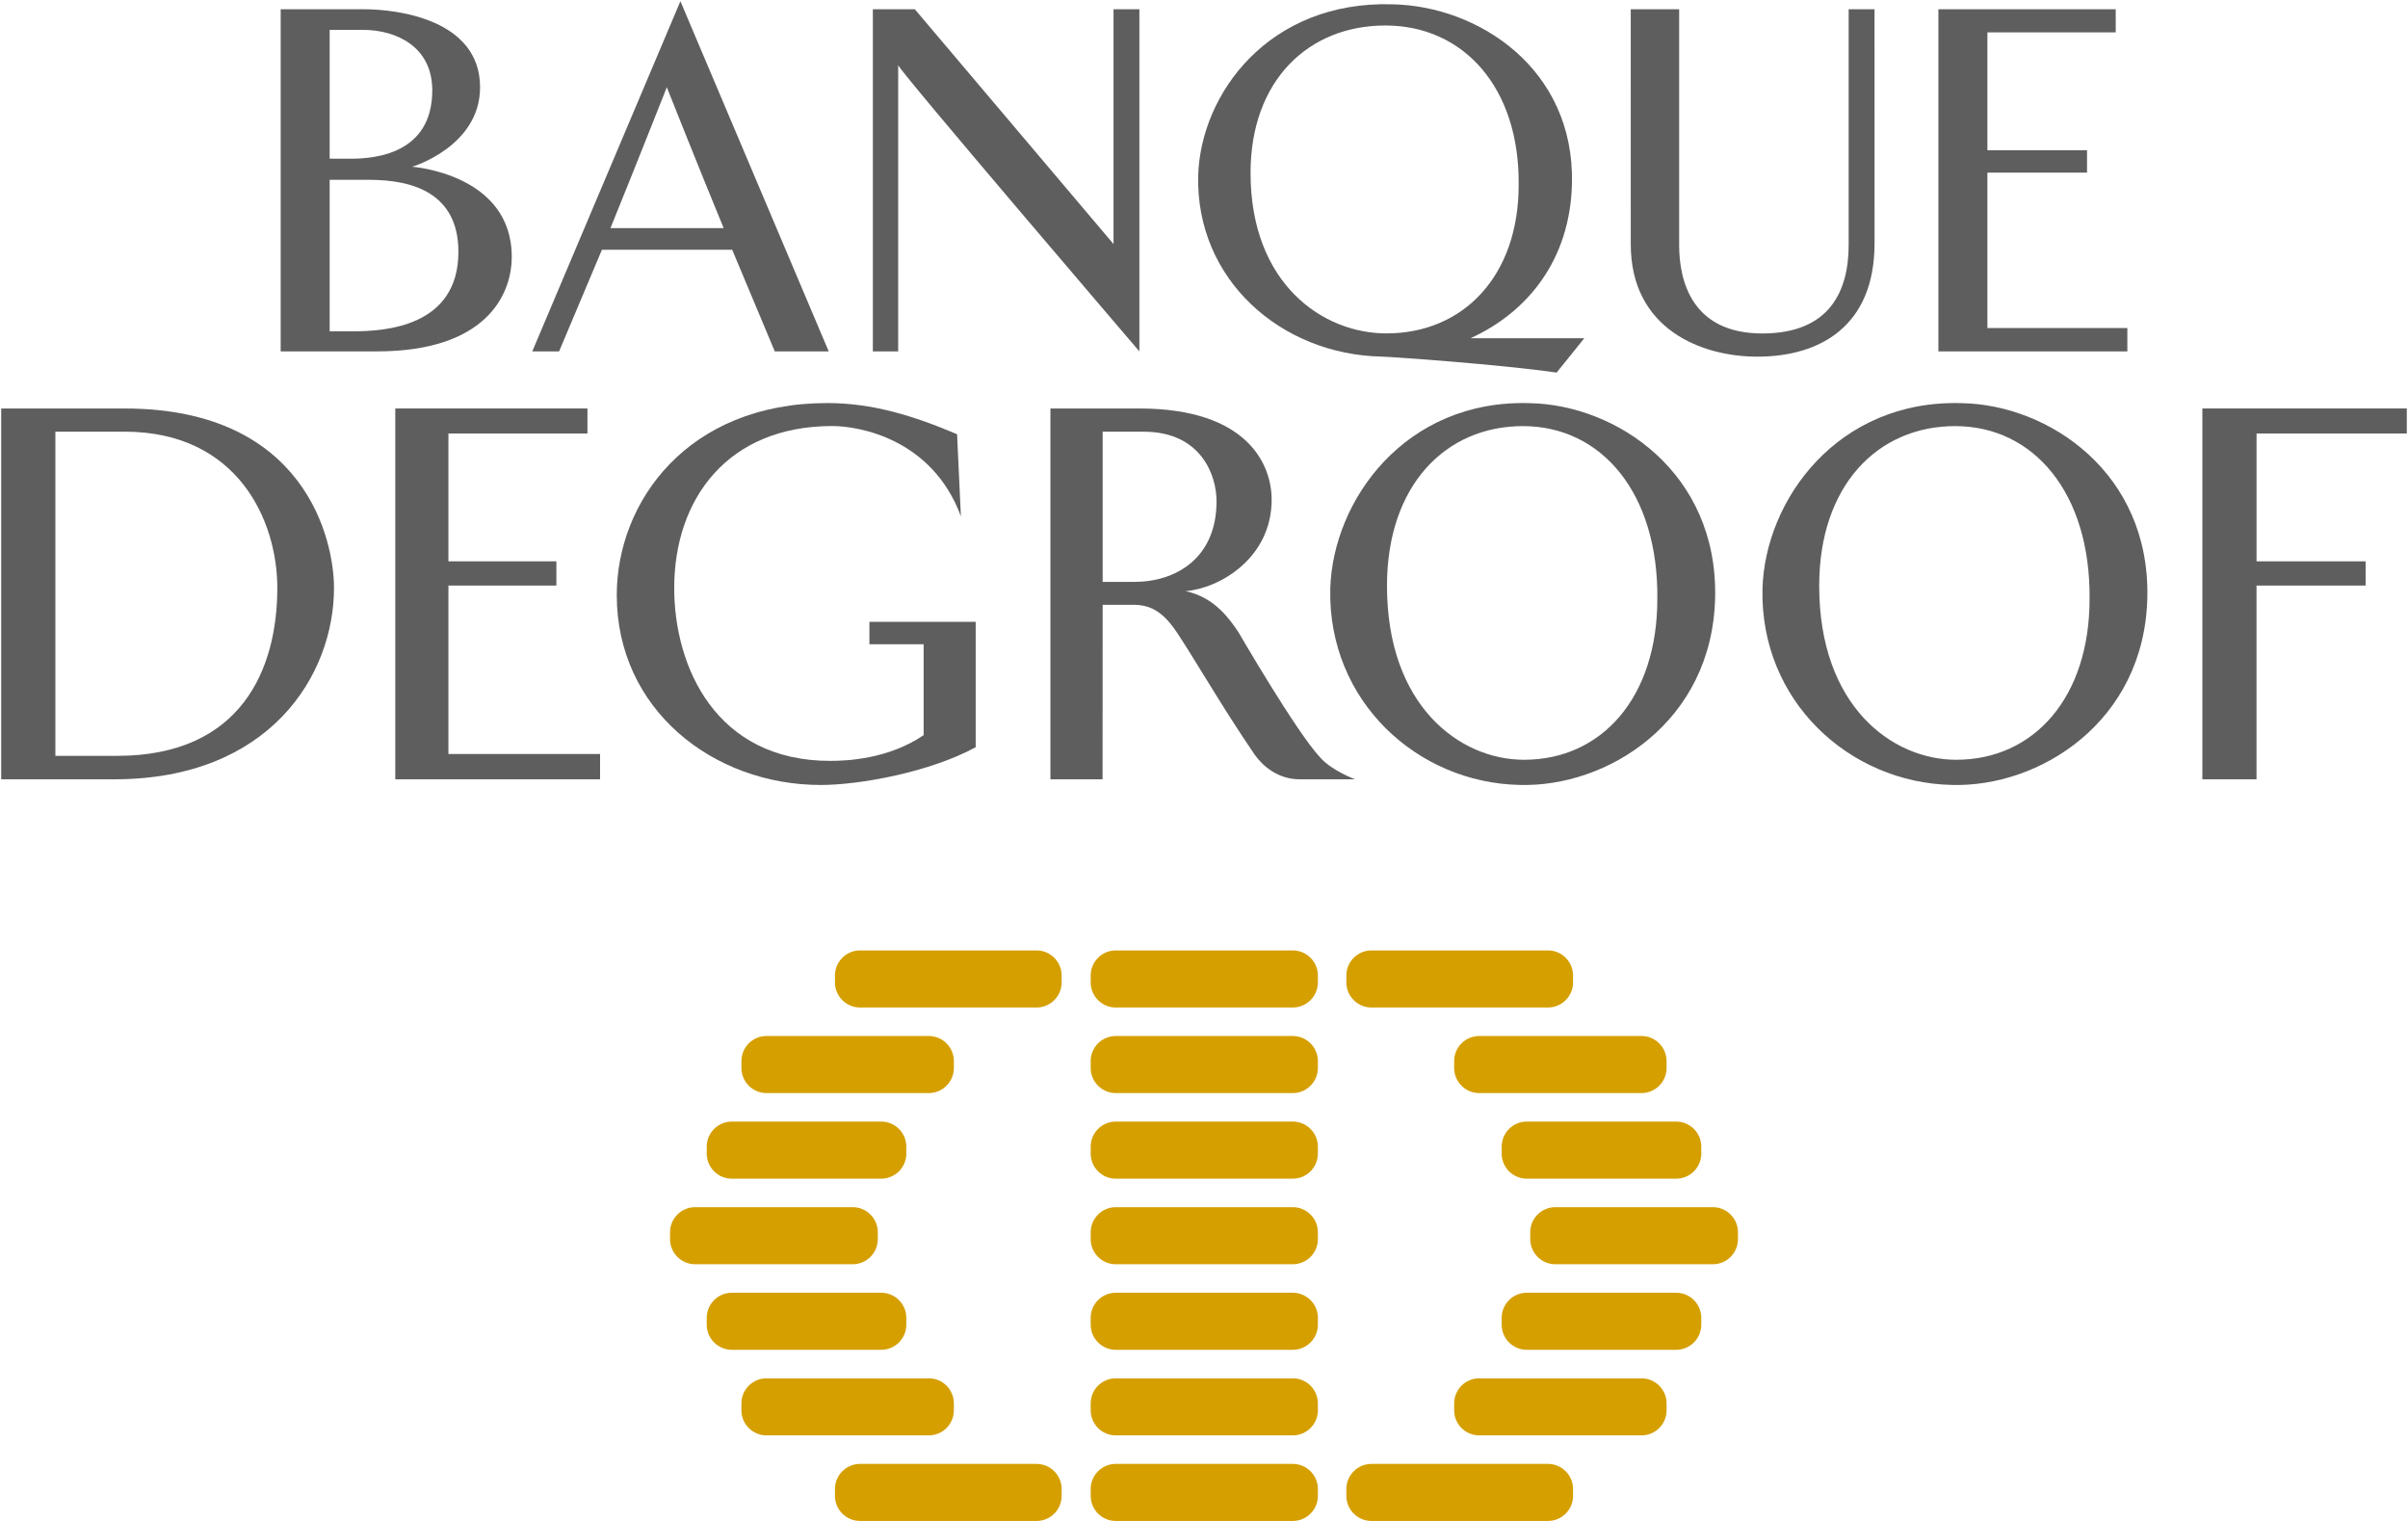
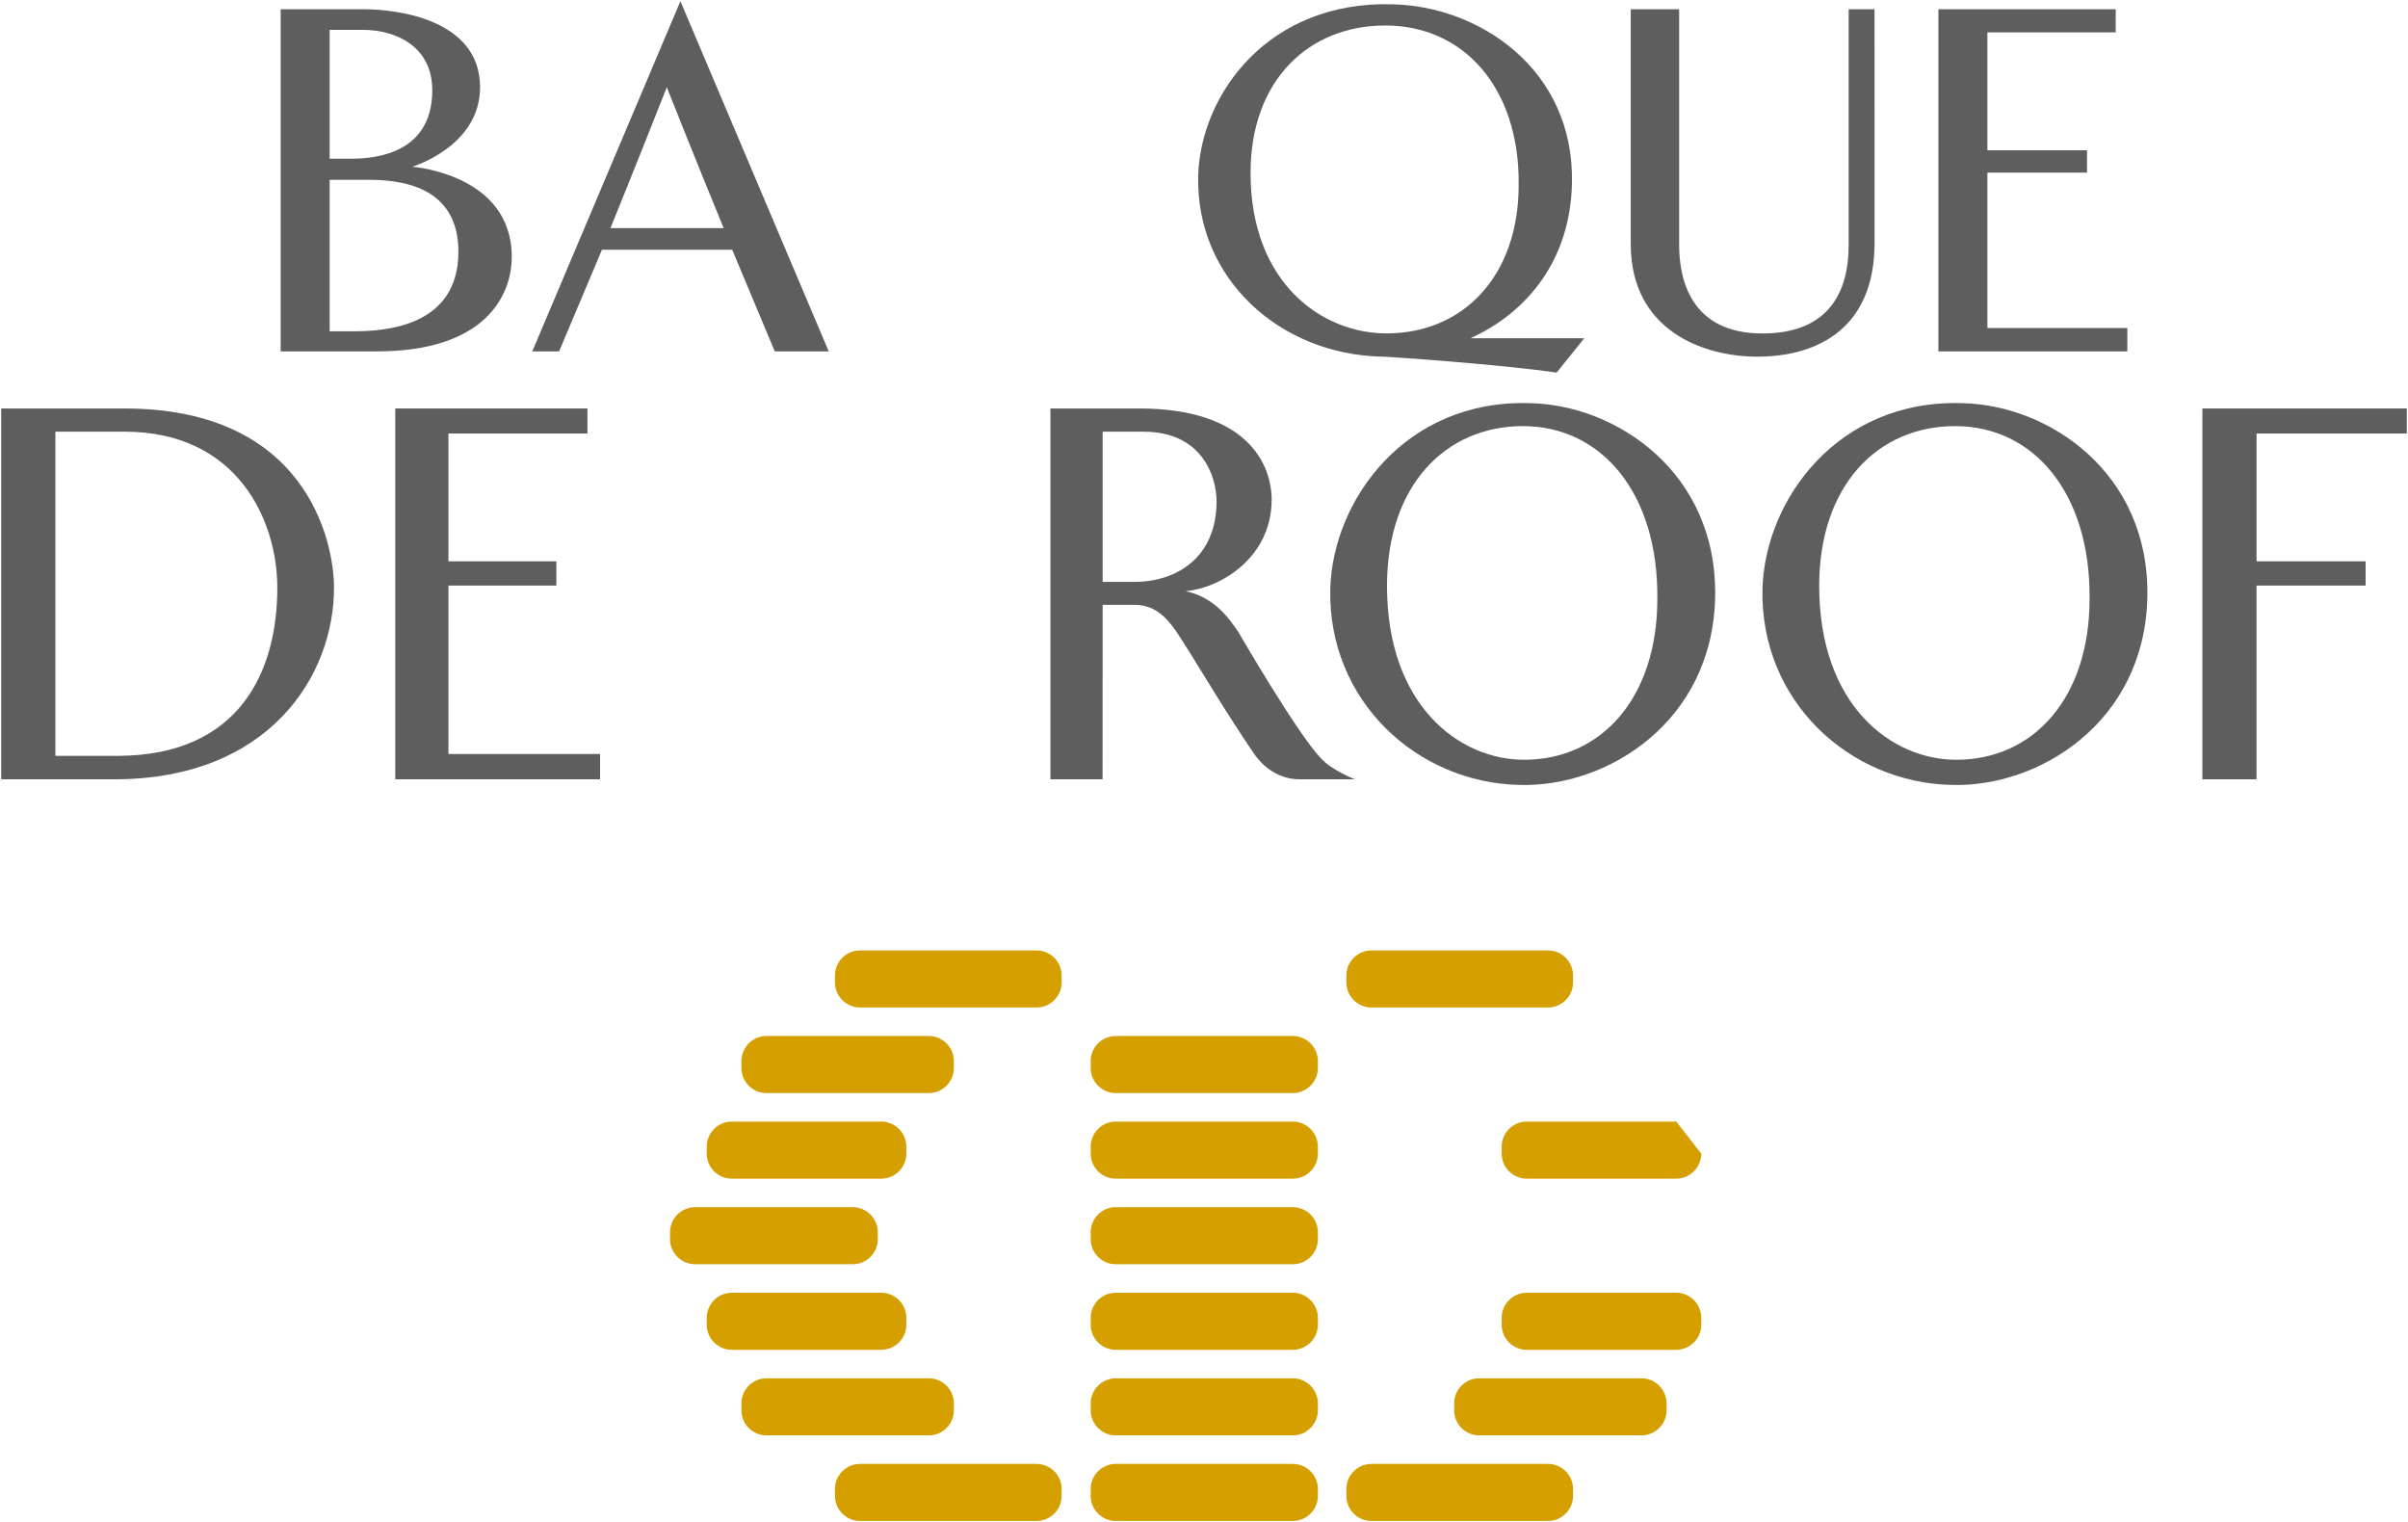
<svg xmlns="http://www.w3.org/2000/svg" xmlns:ns1="http://www.inkscape.org/namespaces/inkscape" xmlns:ns2="http://sodipodi.sourceforge.net/DTD/sodipodi-0.dtd" width="1000" height="632.075" id="svg4963" version="1.1" ns1:version="0.48.5 r10040" ns2:docname="A.svg">
  <defs id="defs4965">
    <clipPath clipPathUnits="userSpaceOnUse" id="clipPath3763">
      <path ns1:connector-curvature="0" d="m 0,0 623.622,0 0,425.197 L 0,425.197 0,0 z" id="path3765" />
    </clipPath>
  </defs>
  <ns2:namedview id="base" pagecolor="#ffffff" bordercolor="#666666" borderopacity="1.0" ns1:pageopacity="0.0" ns1:pageshadow="2" ns1:zoom="0.57148438" ns1:cx="513.60195" ns1:cy="25.912293" ns1:document-units="px" ns1:current-layer="layer1" showgrid="false" fit-margin-left="0.5" fit-margin-bottom="0.5" fit-margin-top="0.5" fit-margin-right="0.5" ns1:window-width="1055" ns1:window-height="1033" ns1:window-x="858" ns1:window-y="-9" ns1:window-maximized="0" />
  <g ns1:label="Layer 1" ns1:groupmode="layer" id="layer1" transform="translate(-257.312,156.185)">
    <g id="g5082" transform="matrix(9.168,0,0,-9.168,698.19,251.774)">
      <path d="m 0,0 c 0,-0.624 -0.51,-1.134 -1.135,-1.134 l -7.998,0 c -0.623,0 -1.135,0.51 -1.135,1.134 l 0,0.317 c 0,0.623 0.512,1.134 1.135,1.134 l 7.998,0 C -0.51,1.451 0,0.94 0,0.317 L 0,0 z" style="fill:#d59f00;fill-opacity:1;fill-rule:nonzero;stroke:none" id="path5084" ns1:connector-curvature="0" />
    </g>
    <g id="g5086" transform="matrix(9.168,0,0,-9.168,698.19,464.994)">
      <path d="m 0,0 c 0,-0.623 -0.51,-1.134 -1.135,-1.134 l -7.998,0 c -0.623,0 -1.135,0.511 -1.135,1.134 l 0,0.317 c 0,0.624 0.512,1.134 1.135,1.134 l 7.998,0 C -0.51,1.451 0,0.941 0,0.317 L 0,0 z" style="fill:#d59f00;fill-opacity:1;fill-rule:nonzero;stroke:none" id="path5088" ns1:connector-curvature="0" />
    </g>
    <g id="g5090" transform="matrix(9.168,0,0,-9.168,653.436,287.303)">
      <path d="m 0,0 c 0,-0.624 -0.51,-1.135 -1.133,-1.135 l -7.356,0 c -0.624,0 -1.134,0.511 -1.134,1.135 l 0,0.316 c 0,0.624 0.51,1.134 1.134,1.134 l 7.356,0 C -0.51,1.45 0,0.94 0,0.316 L 0,0 z" style="fill:#d59f00;fill-opacity:1;fill-rule:nonzero;stroke:none" id="path5092" ns1:connector-curvature="0" />
    </g>
    <g id="g5094" transform="matrix(9.168,0,0,-9.168,653.436,429.452)">
      <path d="m 0,0 c 0,-0.624 -0.51,-1.134 -1.133,-1.134 l -7.356,0 c -0.624,0 -1.134,0.51 -1.134,1.134 l 0,0.317 c 0,0.623 0.51,1.134 1.134,1.134 l 7.356,0 C -0.51,1.451 0,0.94 0,0.317 L 0,0 z" style="fill:#d59f00;fill-opacity:1;fill-rule:nonzero;stroke:none" id="path5096" ns1:connector-curvature="0" />
    </g>
    <g id="g5098" transform="matrix(9.168,0,0,-9.168,633.689,322.853)">
      <path d="m 0,0 c 0,-0.624 -0.51,-1.134 -1.135,-1.134 l -6.771,0 c -0.624,0 -1.134,0.51 -1.134,1.134 l 0,0.317 c 0,0.624 0.51,1.135 1.134,1.135 l 6.771,0 C -0.51,1.452 0,0.941 0,0.317 L 0,0 z" style="fill:#d59f00;fill-opacity:1;fill-rule:nonzero;stroke:none" id="path5100" ns1:connector-curvature="0" />
    </g>
    <g id="g5102" transform="matrix(9.168,0,0,-9.168,633.689,393.914)">
      <path d="m 0,0 c 0,-0.623 -0.51,-1.134 -1.135,-1.134 l -6.771,0 C -8.53,-1.134 -9.04,-0.623 -9.04,0 l 0,0.316 c 0,0.623 0.51,1.134 1.134,1.134 l 6.771,0 C -0.51,1.45 0,0.939 0,0.316 L 0,0 z" style="fill:#d59f00;fill-opacity:1;fill-rule:nonzero;stroke:none" id="path5104" ns1:connector-curvature="0" />
    </g>
    <g id="g5106" transform="matrix(9.168,0,0,-9.168,621.846,358.386)">
      <path d="m 0,0 c 0,-0.624 -0.511,-1.134 -1.135,-1.134 l -7.141,0 c -0.624,0 -1.135,0.51 -1.135,1.134 l 0,0.317 c 0,0.624 0.511,1.134 1.135,1.134 l 7.141,0 C -0.511,1.451 0,0.941 0,0.317 L 0,0 z" style="fill:#d59f00;fill-opacity:1;fill-rule:nonzero;stroke:none" id="path5108" ns1:connector-curvature="0" />
    </g>
    <g id="g5110" transform="matrix(9.168,0,0,-9.168,804.604,251.774)">
-       <path d="m 0,0 c 0,-0.624 -0.511,-1.134 -1.135,-1.134 l -8.022,0 c -0.624,0 -1.134,0.51 -1.134,1.134 l 0,0.317 c 0,0.623 0.51,1.134 1.134,1.134 l 8.022,0 C -0.511,1.451 0,0.94 0,0.317 L 0,0 z" style="fill:#d59f00;fill-opacity:1;fill-rule:nonzero;stroke:none" id="path5112" ns1:connector-curvature="0" />
-     </g>
+       </g>
    <g id="g5114" transform="matrix(9.168,0,0,-9.168,804.604,464.994)">
      <path d="m 0,0 c 0,-0.623 -0.511,-1.134 -1.135,-1.134 l -8.022,0 c -0.624,0 -1.134,0.511 -1.134,1.134 l 0,0.317 c 0,0.624 0.51,1.134 1.134,1.134 l 8.022,0 C -0.511,1.451 0,0.941 0,0.317 L 0,0 z" style="fill:#d59f00;fill-opacity:1;fill-rule:nonzero;stroke:none" id="path5116" ns1:connector-curvature="0" />
    </g>
    <g id="g5118" transform="matrix(9.168,0,0,-9.168,804.604,287.303)">
      <path d="m 0,0 c 0,-0.624 -0.511,-1.135 -1.135,-1.135 l -8.022,0 c -0.624,0 -1.134,0.511 -1.134,1.135 l 0,0.316 c 0,0.624 0.51,1.134 1.134,1.134 l 8.022,0 C -0.511,1.45 0,0.94 0,0.316 L 0,0 z" style="fill:#d59f00;fill-opacity:1;fill-rule:nonzero;stroke:none" id="path5120" ns1:connector-curvature="0" />
    </g>
    <g id="g5122" transform="matrix(9.168,0,0,-9.168,804.604,429.452)">
      <path d="m 0,0 c 0,-0.624 -0.511,-1.134 -1.135,-1.134 l -8.022,0 c -0.624,0 -1.134,0.51 -1.134,1.134 l 0,0.317 c 0,0.623 0.51,1.134 1.134,1.134 l 8.022,0 C -0.511,1.451 0,0.94 0,0.317 L 0,0 z" style="fill:#d59f00;fill-opacity:1;fill-rule:nonzero;stroke:none" id="path5124" ns1:connector-curvature="0" />
    </g>
    <g id="g5126" transform="matrix(9.168,0,0,-9.168,804.604,322.853)">
      <path d="m 0,0 c 0,-0.624 -0.511,-1.134 -1.135,-1.134 l -8.022,0 c -0.624,0 -1.134,0.51 -1.134,1.134 l 0,0.317 c 0,0.624 0.51,1.135 1.134,1.135 l 8.022,0 C -0.511,1.452 0,0.941 0,0.317 L 0,0 z" style="fill:#d59f00;fill-opacity:1;fill-rule:nonzero;stroke:none" id="path5128" ns1:connector-curvature="0" />
    </g>
    <g id="g5130" transform="matrix(9.168,0,0,-9.168,804.604,393.914)">
      <path d="m 0,0 c 0,-0.623 -0.511,-1.134 -1.135,-1.134 l -8.022,0 c -0.624,0 -1.134,0.511 -1.134,1.134 l 0,0.316 c 0,0.623 0.51,1.134 1.134,1.134 l 8.022,0 C -0.511,1.45 0,0.939 0,0.316 L 0,0 z" style="fill:#d59f00;fill-opacity:1;fill-rule:nonzero;stroke:none" id="path5132" ns1:connector-curvature="0" />
    </g>
    <g id="g5134" transform="matrix(9.168,0,0,-9.168,804.604,358.386)">
      <path d="m 0,0 c 0,-0.624 -0.511,-1.134 -1.135,-1.134 l -8.022,0 c -0.624,0 -1.134,0.51 -1.134,1.134 l 0,0.317 c 0,0.624 0.51,1.134 1.134,1.134 l 8.022,0 C -0.511,1.451 0,0.941 0,0.317 L 0,0 z" style="fill:#d59f00;fill-opacity:1;fill-rule:nonzero;stroke:none" id="path5136" ns1:connector-curvature="0" />
    </g>
    <g id="g5138" transform="matrix(9.168,0,0,-9.168,910.573,251.774)">
      <path d="m 0,0 c 0,-0.624 -0.511,-1.134 -1.135,-1.134 l -7.999,0 c -0.623,0 -1.134,0.51 -1.134,1.134 l 0,0.317 c 0,0.623 0.511,1.134 1.134,1.134 l 7.999,0 C -0.511,1.451 0,0.94 0,0.317 L 0,0 z" style="fill:#d59f00;fill-opacity:1;fill-rule:nonzero;stroke:none" id="path5140" ns1:connector-curvature="0" />
    </g>
    <g id="g5142" transform="matrix(9.168,0,0,-9.168,910.573,464.994)">
      <path d="m 0,0 c 0,-0.623 -0.511,-1.134 -1.135,-1.134 l -7.999,0 c -0.623,0 -1.134,0.511 -1.134,1.134 l 0,0.317 c 0,0.624 0.511,1.134 1.134,1.134 l 7.999,0 C -0.511,1.451 0,0.941 0,0.317 L 0,0 z" style="fill:#d59f00;fill-opacity:1;fill-rule:nonzero;stroke:none" id="path5144" ns1:connector-curvature="0" />
    </g>
    <g id="g5146" transform="matrix(9.168,0,0,-9.168,949.41,287.303)">
-       <path d="m 0,0 c 0,-0.624 -0.51,-1.135 -1.134,-1.135 l -7.355,0 c -0.623,0 -1.133,0.511 -1.133,1.135 l 0,0.316 c 0,0.624 0.51,1.134 1.133,1.134 l 7.355,0 C -0.51,1.45 0,0.94 0,0.316 L 0,0 z" style="fill:#d59f00;fill-opacity:1;fill-rule:nonzero;stroke:none" id="path5148" ns1:connector-curvature="0" />
-     </g>
+       </g>
    <g id="g5150" transform="matrix(9.168,0,0,-9.168,949.41,429.452)">
      <path d="m 0,0 c 0,-0.624 -0.51,-1.134 -1.134,-1.134 l -7.355,0 c -0.623,0 -1.133,0.51 -1.133,1.134 l 0,0.317 c 0,0.623 0.51,1.134 1.133,1.134 l 7.355,0 C -0.51,1.451 0,0.94 0,0.317 L 0,0 z" style="fill:#d59f00;fill-opacity:1;fill-rule:nonzero;stroke:none" id="path5152" ns1:connector-curvature="0" />
    </g>
    <g id="g5154" transform="matrix(9.168,0,0,-9.168,963.822,322.853)">
-       <path d="m 0,0 c 0,-0.624 -0.511,-1.134 -1.135,-1.134 l -6.771,0 c -0.624,0 -1.135,0.51 -1.135,1.134 l 0,0.317 c 0,0.624 0.511,1.135 1.135,1.135 l 6.771,0 C -0.511,1.452 0,0.941 0,0.317 L 0,0 z" style="fill:#d59f00;fill-opacity:1;fill-rule:nonzero;stroke:none" id="path5156" ns1:connector-curvature="0" />
+       <path d="m 0,0 c 0,-0.624 -0.511,-1.134 -1.135,-1.134 l -6.771,0 c -0.624,0 -1.135,0.51 -1.135,1.134 l 0,0.317 c 0,0.624 0.511,1.135 1.135,1.135 l 6.771,0 L 0,0 z" style="fill:#d59f00;fill-opacity:1;fill-rule:nonzero;stroke:none" id="path5156" ns1:connector-curvature="0" />
    </g>
    <g id="g5158" transform="matrix(9.168,0,0,-9.168,963.822,393.914)">
      <path d="m 0,0 c 0,-0.623 -0.511,-1.134 -1.135,-1.134 l -6.771,0 c -0.624,0 -1.135,0.511 -1.135,1.134 l 0,0.316 c 0,0.623 0.511,1.134 1.135,1.134 l 6.771,0 C -0.511,1.45 0,0.939 0,0.316 L 0,0 z" style="fill:#d59f00;fill-opacity:1;fill-rule:nonzero;stroke:none" id="path5160" ns1:connector-curvature="0" />
    </g>
    <g id="g5162" transform="matrix(9.168,0,0,-9.168,979.057,358.386)">
-       <path d="m 0,0 c 0,-0.624 -0.51,-1.134 -1.135,-1.134 l -7.14,0 c -0.624,0 -1.134,0.51 -1.134,1.134 l 0,0.317 c 0,0.624 0.51,1.134 1.134,1.134 l 7.14,0 C -0.51,1.451 0,0.941 0,0.317 L 0,0 z" style="fill:#d59f00;fill-opacity:1;fill-rule:nonzero;stroke:none" id="path5164" ns1:connector-curvature="0" />
-     </g>
+       </g>
    <g id="g5170" transform="matrix(9.168,0,0,-9.168,833.304,87.077)">
      <path d="m 0,0 c 0,-5.425 3.283,-7.878 6.208,-7.878 3.519,0 6.038,2.824 6.038,7.284 C 12.296,4.187 9.727,7.234 6.159,7.234 2.64,7.234 0,4.534 0,0 M 5.993,-9.017 C 1.38,-8.918 -2.688,-5.227 -2.569,-0.124 -2.45,3.89 0.832,8.448 6.469,8.274 10.393,8.199 14.982,5.128 14.864,-0.52 14.745,-6.168 9.965,-9.14 5.993,-9.017" style="fill:#5f5e5e;fill-opacity:1;fill-rule:nonzero;stroke:none" id="path5172" ns1:connector-curvature="0" />
    </g>
    <g id="g5174" transform="matrix(9.168,0,0,-9.168,1012.792,87.077)">
      <path d="m 0,0 c 0,-5.425 3.281,-7.878 6.207,-7.878 3.52,0 6.04,2.824 6.04,7.284 C 12.294,4.187 9.727,7.234 6.159,7.234 2.639,7.234 0,4.534 0,0 m 5.993,-9.017 c -4.614,0.099 -8.681,3.79 -8.562,8.893 0.118,4.014 3.4,8.572 9.038,8.398 3.923,-0.075 8.513,-3.146 8.395,-8.794 -0.12,-5.648 -4.901,-8.62 -8.871,-8.497" style="fill:#5f5e5e;fill-opacity:1;fill-rule:nonzero;stroke:none" id="path5176" ns1:connector-curvature="0" />
    </g>
    <g id="g5178" transform="matrix(9.168,0,0,-9.168,305.898,157.68)">
      <path d="m 0,0 -2.791,0 0,14.683 3.137,0 c 5.112,0 6.916,-4.012 6.916,-7.076 C 7.262,3.926 5.632,0 0,0 m 0.346,15.733 -5.591,0 0,-16.795 5.122,0 c 7.039,0 9.953,4.718 9.953,8.669 0,2.149 -1.284,8.126 -9.484,8.126" style="fill:#5f5e5e;fill-opacity:1;fill-rule:nonzero;stroke:none" id="path5180" ns1:connector-curvature="0" />
    </g>
    <g id="g5182" transform="matrix(9.168,0,0,-9.168,443.534,156.912)">
      <path d="m 0,0 0,7.63 4.89,0 0,1.097 -4.89,0 0,5.789 6.297,0 0,1.134 -8.704,0 0,-16.796 9.276,0 L 6.869,0 0,0 z" style="fill:#5f5e5e;fill-opacity:1;fill-rule:nonzero;stroke:none" id="path5184" ns1:connector-curvature="0" />
    </g>
    <g id="g5186" transform="matrix(9.168,0,0,-9.168,728.335,85.442)">
      <path d="m 0,0 -1.43,0 0,6.803 1.851,0 C 3.04,6.803 3.729,4.816 3.729,3.655 3.729,1.063 1.877,0 0,0 m 8.423,-7.953 c -1.086,1.16 -3.705,5.68 -3.705,5.68 -0.369,0.544 -1.061,1.581 -2.395,1.853 1.53,0.123 3.902,1.483 3.902,4.149 0,1.556 -1.061,4.125 -6.001,4.125 l -4.02,0 0,-16.795 2.362,0 0.004,7.903 1.43,0 c 1.284,0 1.804,-1.061 2.446,-2.049 0.865,-1.383 1.753,-2.891 3.014,-4.744 0.369,-0.517 1.062,-1.11 2.025,-1.11 l 2.519,0 c 0,0 -1.062,0.394 -1.581,0.988" style="fill:#5f5e5e;fill-opacity:1;fill-rule:nonzero;stroke:none" id="path5188" ns1:connector-curvature="0" />
    </g>
    <g id="g5190" transform="matrix(9.168,0,0,-9.168,1256.812,23.831)">
      <path d="m 0,0 0,1.134 -9.26,0 0,-16.796 2.452,0 0,8.776 4.943,0 0,1.097 -4.941,0 0,5.789 L 0,0 z" style="fill:#5f5e5e;fill-opacity:1;fill-rule:nonzero;stroke:none" id="path5192" ns1:connector-curvature="0" />
    </g>
    <g id="g5194" transform="matrix(9.168,0,0,-9.168,618.362,102.034)">
-       <path d="m 0,0 0,-1.016 2.456,0 c 0.002,-0.033 0,-4.117 0,-4.117 -1.61,-1.09 -3.491,-1.164 -4.235,-1.164 -5.179,0 -7.063,4.262 -7.063,7.831 0,4.014 2.404,7.335 7.161,7.335 1.165,0 4.512,-0.545 5.825,-4.088 0,0.049 -0.173,3.717 -0.173,3.717 C 1.986,9.34 0.13,9.91 -1.903,9.91 c -6.344,0 -9.541,-4.485 -9.541,-8.698 0,-5.179 4.362,-8.6 9.243,-8.6 1.758,0 4.935,0.577 7.015,1.71 l 0,5.676 L 4.814,0 0,0 z" style="fill:#5f5e5e;fill-opacity:1;fill-rule:nonzero;stroke:none" id="path5196" ns1:connector-curvature="0" />
-     </g>
+       </g>
    <g id="g5198" transform="matrix(9.168,0,0,-9.168,1082.647,-19.958)">
      <path d="m 0,0 0,7.04 4.513,0 0,1.012 -4.513,0 0,5.342 5.812,0 0,1.046 -8.032,0 0,-15.497 8.559,0 L 6.339,0 0,0 z" style="fill:#5f5e5e;fill-opacity:1;fill-rule:nonzero;stroke:none" id="path5200" ns1:connector-curvature="0" />
    </g>
    <g id="g5202" transform="matrix(9.168,0,0,-9.168,404.023,-18.614)">
      <path d="m 0,0 -1.07,0 0,6.86 1.823,0 C 2.668,6.86 4.762,6.268 4.762,3.601 4.762,0.206 1.436,0 0,0 m -1.07,13.654 c 0,0 0.524,-10e-4 1.504,-10e-4 1.503,0 3.144,-0.753 3.144,-2.736 0,-2.871 -2.575,-3.1 -3.692,-3.1 -0.547,0 -0.956,0.003 -0.956,0.003 l 0,5.834 z M 2.668,7.453 c 0,0 3.075,0.912 3.075,3.601 0,3.054 -3.714,3.533 -5.264,3.533 l -3.768,0 0,-15.497 4.359,0 c 4.879,0 6.108,2.506 6.108,4.284 0,3.76 -4.51,4.079 -4.51,4.079" style="fill:#5f5e5e;fill-opacity:1;fill-rule:nonzero;stroke:none" id="path5204" ns1:connector-curvature="0" />
    </g>
    <g id="g5206" transform="matrix(9.168,0,0,-9.168,510.82,-61.457)">
      <path d="m 0,0 c 1.003,2.461 2.553,6.381 2.553,6.381 0,0 1.391,-3.51 2.576,-6.381 L 0,0 z m 3.169,10.278 -6.71,-15.861 1.215,0 c 0,0 1.882,4.471 1.94,4.603 l 5.901,0 C 5.55,-1.062 7.444,-5.583 7.444,-5.583 l 2.443,0 -6.718,15.861 z" style="fill:#5f5e5e;fill-opacity:1;fill-rule:nonzero;stroke:none" id="path5208" ns1:connector-curvature="0" />
    </g>
    <g id="g5210" transform="matrix(9.168,0,0,-9.168,730.48,-10.27)">
-       <path d="m 0,0 0,15.497 -1.171,0 0,-10.636 -9.001,10.636 -1.901,0 0,-15.497 1.147,0 0,12.967 C -10.926,12.764 0,0 0,0" style="fill:#5f5e5e;fill-opacity:1;fill-rule:nonzero;stroke:none" id="path5212" ns1:connector-curvature="0" />
-     </g>
+       </g>
    <g id="g5214" transform="matrix(9.168,0,0,-9.168,776.644,-84.393)">
      <path d="m 0,0 c 0,4.183 2.618,6.676 6.108,6.676 3.537,0 6.084,-2.813 6.037,-7.224 0,-4.115 -2.5,-6.722 -5.99,-6.722 C 3.255,-7.27 0,-5.007 0,0 m 9.962,-7.489 c 2.574,1.168 4.519,3.541 4.597,7.009 0.119,5.212 -4.254,8.047 -8.145,8.116 -5.589,0.16 -8.667,-4.047 -8.786,-7.749 -0.118,-4.71 3.739,-8.117 8.314,-8.208 0.53,-0.015 5.393,-0.359 7.923,-0.723 l 1.252,1.555 -5.155,0 z" style="fill:#5f5e5e;fill-opacity:1;fill-rule:nonzero;stroke:none" id="path5216" ns1:connector-curvature="0" />
    </g>
    <g id="g5218" transform="matrix(9.168,0,0,-9.168,1025.027,-152.345)">
      <path d="m 0,0 0,-10.688 c -0.002,-2.055 -0.848,-3.997 -3.909,-3.997 -3.22,0 -3.769,2.421 -3.769,3.997 l 0,10.688 -2.193,0 0.001,-10.642 c 0,-3.86 3.22,-5.093 5.732,-5.093 2.856,0 5.311,1.393 5.311,5.139 L 1.172,0 0,0 z" style="fill:#5f5e5e;fill-opacity:1;fill-rule:nonzero;stroke:none" id="path5220" ns1:connector-curvature="0" />
    </g>
  </g>
</svg>